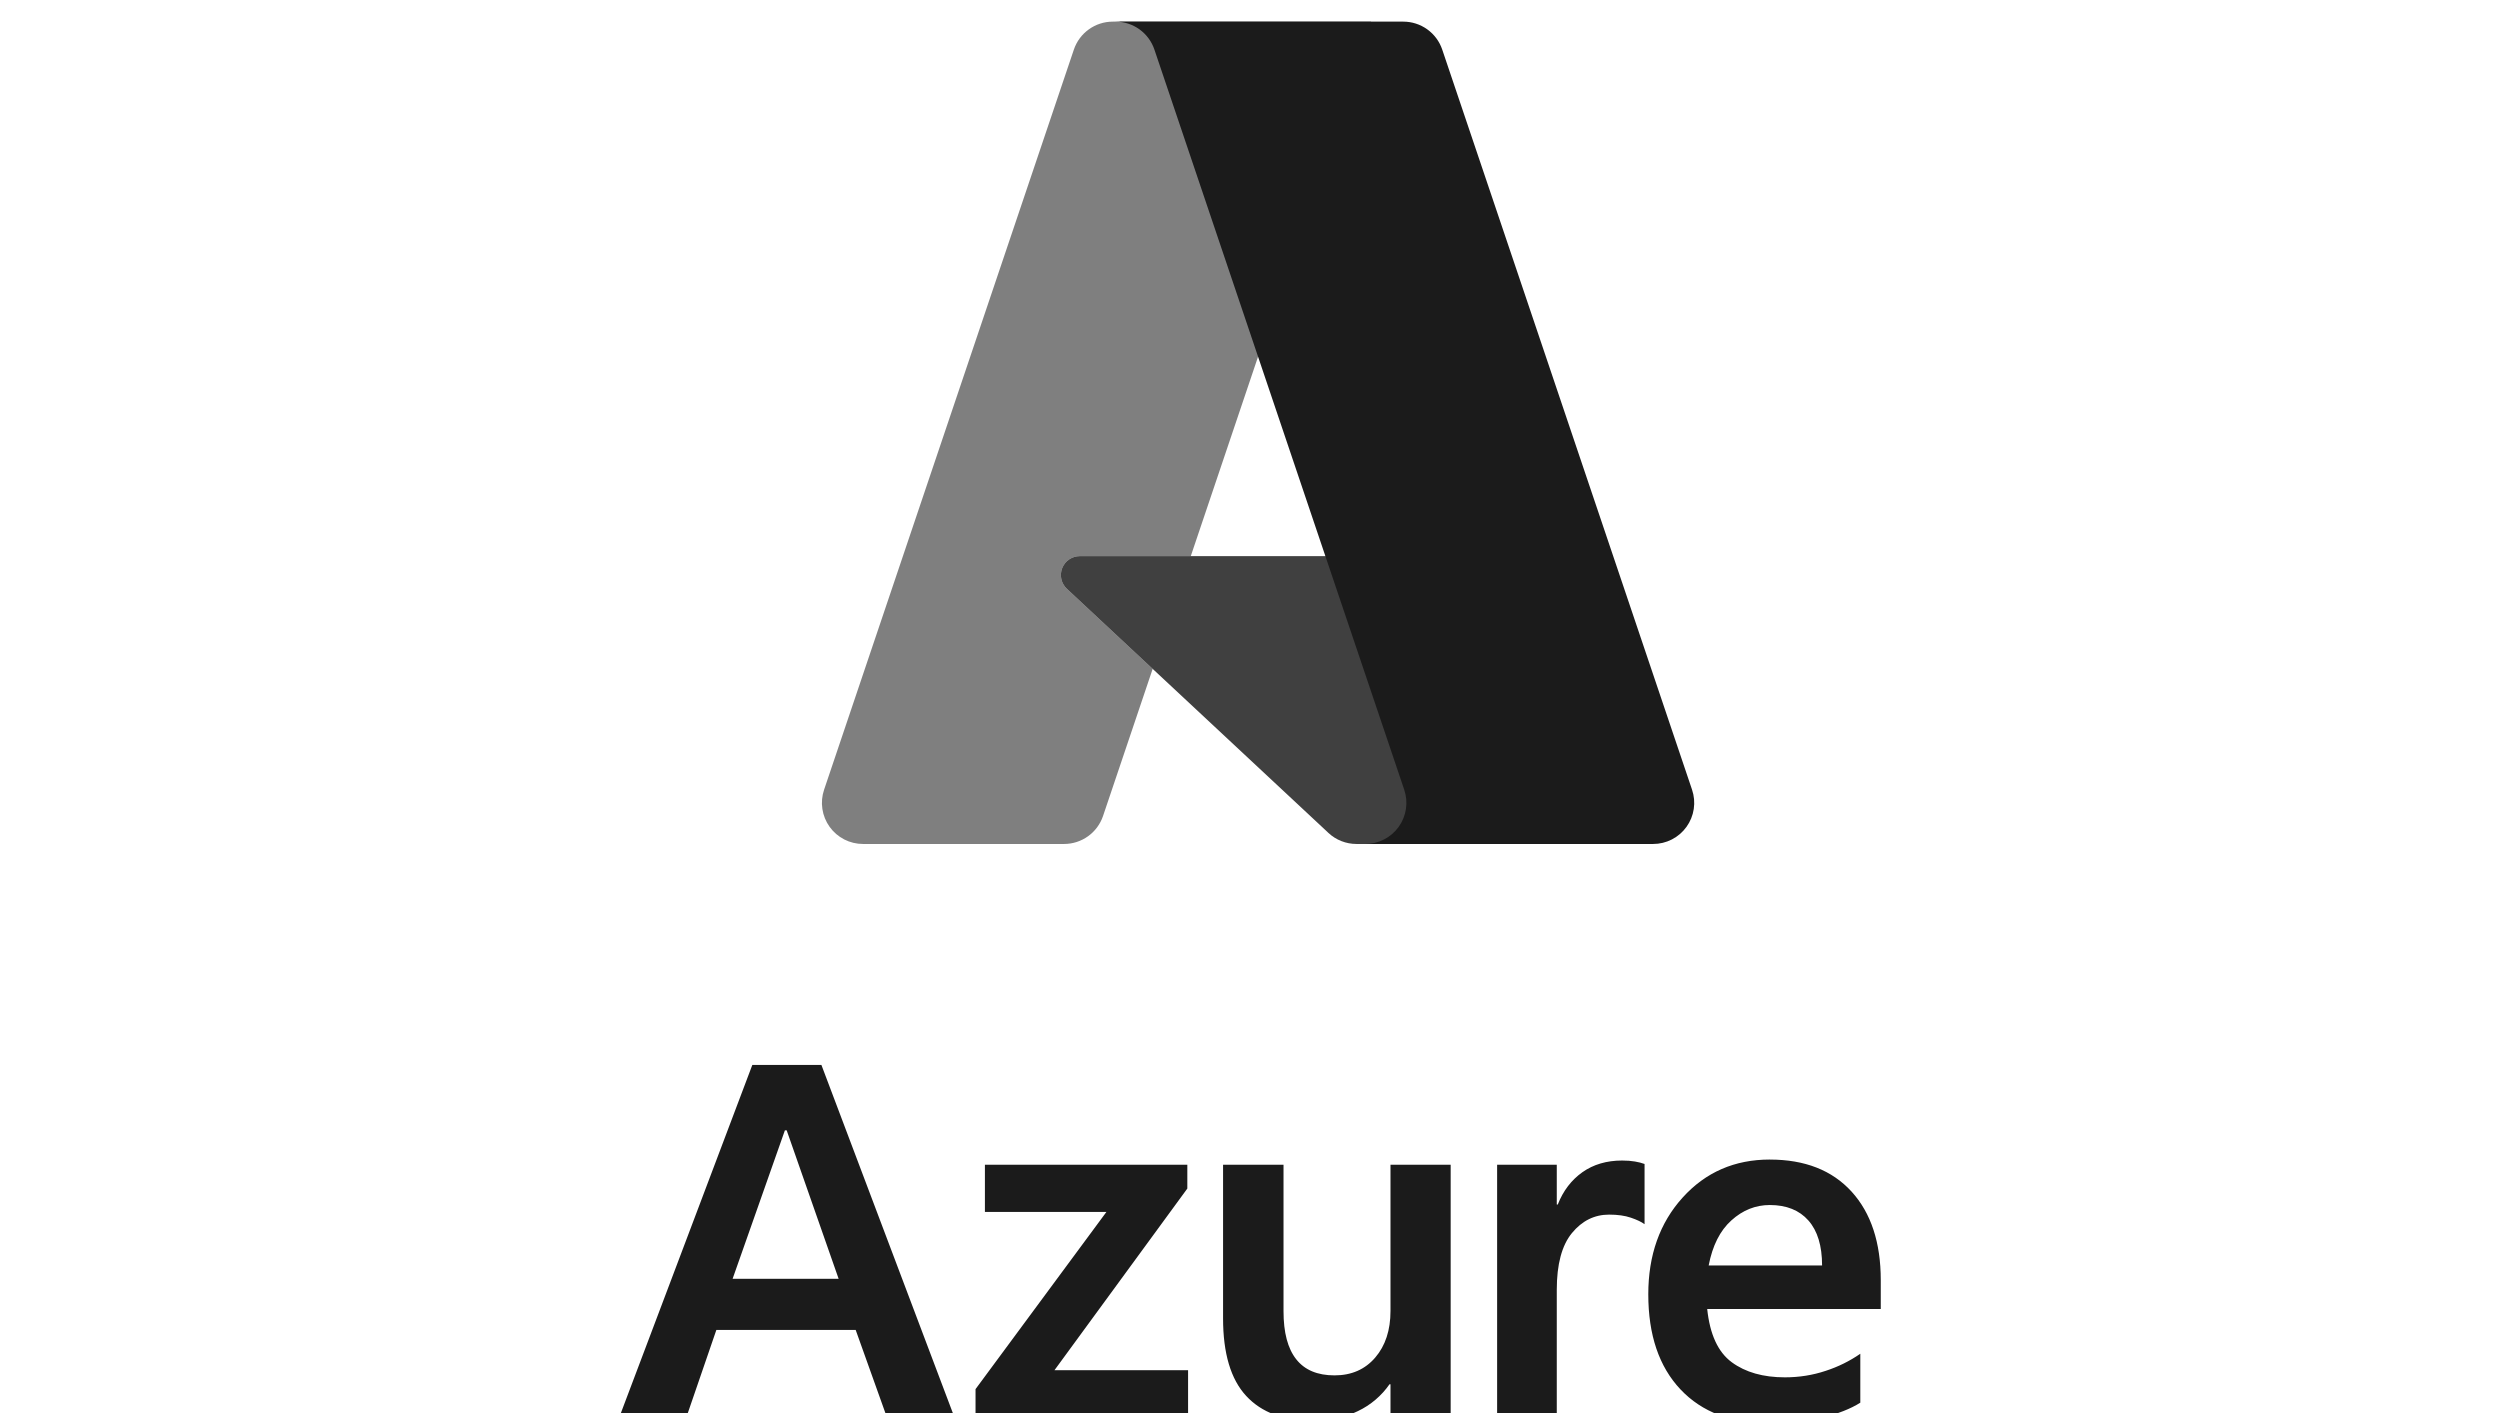
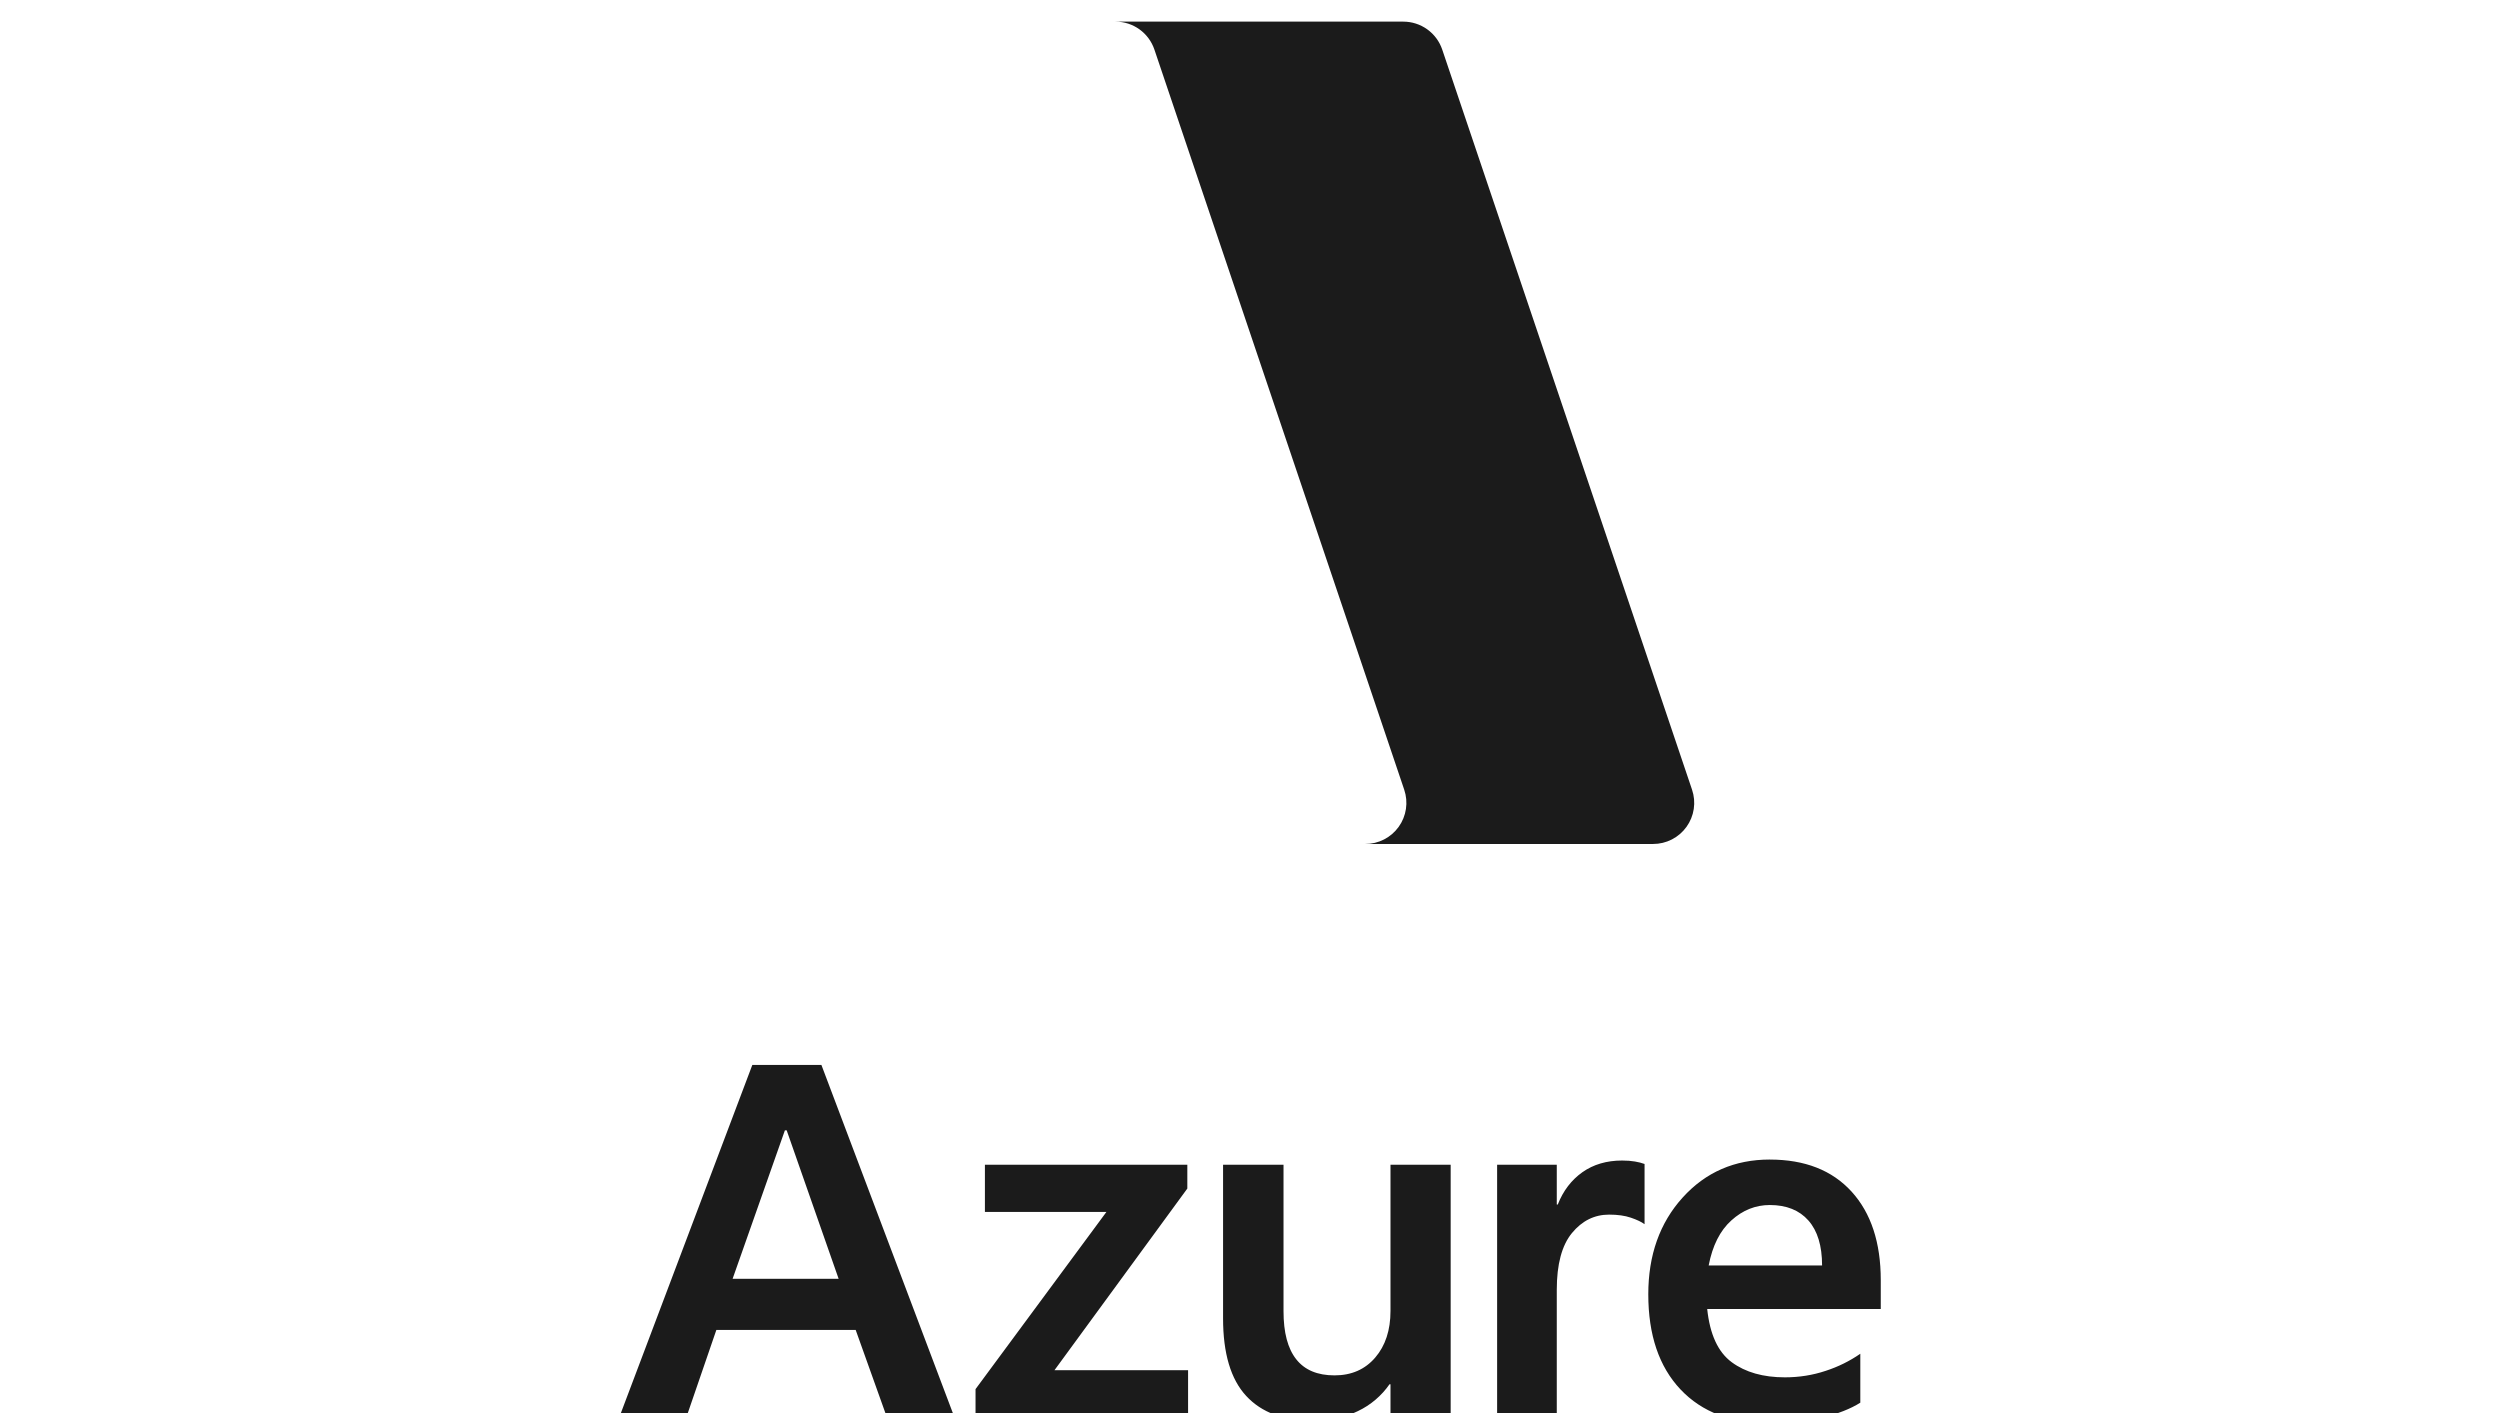
<svg xmlns="http://www.w3.org/2000/svg" width="2600" height="1470" viewBox="0 0 2600 1470" fill="none">
  <g clip-path="url(#clip0_1191_9484)">
-     <path fill-rule="evenodd" clip-rule="evenodd" d="M1546.28 578.395H1122.9C1118.97 578.409 1115.13 579.603 1111.89 581.822C1108.64 584.041 1106.14 587.183 1104.7 590.841C1103.26 594.499 1102.95 598.505 1103.81 602.34C1104.68 606.175 1106.67 609.662 1109.54 612.352L1381.58 866.259C1389.51 873.651 1399.94 877.732 1410.76 877.732H1650.46L1546.28 578.395Z" fill="black" fill-opacity="0.75" />
-     <path fill-rule="evenodd" clip-rule="evenodd" d="M1157.35 22.496C1138.99 22.496 1122.7 34.2 1116.81 51.602L857.054 821.294C854.877 827.726 854.263 834.584 855.264 841.301C856.265 848.017 858.852 854.398 862.811 859.915C866.771 865.432 871.987 869.927 878.03 873.026C884.072 876.124 890.766 877.739 897.556 877.735H1106.61C1124.98 877.735 1141.26 866.031 1147.15 848.667L1198.78 695.63L1109.54 612.355C1106.67 609.665 1104.68 606.178 1103.81 602.343C1102.95 598.508 1103.26 594.502 1104.7 590.844C1106.14 587.186 1108.64 584.044 1111.89 581.825C1115.13 579.606 1118.97 578.412 1122.9 578.398H1238.4L1425.93 22.496H1157.35Z" fill="black" fill-opacity="0.5" />
    <path fill-rule="evenodd" clip-rule="evenodd" d="M1499.93 51.602C1497.08 43.121 1491.63 35.75 1484.36 30.528C1477.1 25.306 1468.38 22.496 1459.43 22.496H1158.74H1160.09C1178.45 22.496 1194.74 34.2 1200.59 51.602L1460.39 821.294C1462.57 827.726 1463.18 834.584 1462.18 841.301C1461.18 848.017 1458.59 854.398 1454.63 859.915C1450.67 865.432 1445.46 869.927 1439.41 873.026C1433.37 876.124 1426.68 877.739 1419.89 877.735H1415.27H1719.23C1726.02 877.739 1732.71 876.124 1738.75 873.026C1744.79 869.927 1750.01 865.432 1753.97 859.915C1757.93 854.398 1760.52 848.017 1761.52 841.301C1762.52 834.584 1761.91 827.726 1759.73 821.294L1499.93 51.602Z" fill="#1B1B1B" />
    <path fill-rule="evenodd" clip-rule="evenodd" d="M854.25 1107.5L992.661 1474.1H922.425L889.899 1383.11H745.021L713.756 1474.1H644L782.432 1107.5H854.25ZM818.101 1175.52H816.299L761.915 1329.92H872.164L818.121 1175.5L818.101 1175.52ZM1024.31 1211.29H1234.82V1236.09L1096.63 1425.03H1235.6V1474.1H1014.56V1444.69L1150.71 1260.38H1024.31V1211.29ZM1508.7 1211.29V1474.1H1446.11V1439.61H1445.11C1436.76 1451.65 1425.4 1461.3 1412.16 1467.58C1398.37 1474.32 1382.96 1477.7 1365.86 1477.7C1335.24 1477.7 1311.98 1469.04 1296.01 1451.73C1280.01 1434.45 1271.99 1407.56 1271.99 1371.07V1211.29H1334.86V1363.67C1334.86 1385.83 1339.24 1402.48 1348.07 1413.64C1356.86 1424.81 1370.13 1430.39 1387.9 1430.39C1405.52 1430.39 1419.63 1424.22 1430.24 1411.86C1440.84 1399.52 1446.11 1383.33 1446.11 1363.43V1211.29H1508.7ZM1687 1206.95C1691.95 1206.95 1696.39 1207.29 1700.33 1207.97C1704.26 1208.65 1707.62 1209.49 1710.34 1210.53V1273.16C1707.06 1270.76 1702.37 1268.52 1696.13 1266.4C1689.88 1264.26 1682.32 1263.2 1673.45 1263.2C1658.22 1263.2 1645.33 1269.6 1634.82 1282.37C1624.31 1295.17 1619.05 1314.86 1619.05 1341.42V1474.1H1557V1211.29H1619.05V1252.7H1620.09C1625.69 1238.4 1634.3 1227.19 1645.71 1219.09C1657.18 1211.01 1670.93 1206.95 1687 1206.95ZM1840.59 1205.95C1877.02 1205.95 1905.36 1217.03 1925.66 1239.3C1945.87 1261.52 1956 1292.27 1956 1331.46V1361.35H1775.49C1778.26 1387.76 1786.74 1406.22 1801.03 1416.72C1815.25 1427.21 1833.72 1432.43 1856.26 1432.43C1871.13 1432.43 1885.34 1430.17 1898.81 1425.65C1911.58 1421.51 1923.68 1415.53 1934.72 1407.9V1458.79C1924.47 1465.26 1911.06 1470.5 1894.47 1474.48C1877.88 1478.5 1860.2 1480.5 1841.37 1480.5C1801.19 1480.5 1769.99 1468.66 1747.69 1444.97C1725.35 1421.26 1714.22 1388.32 1714.22 1346.04C1714.22 1305.31 1726.13 1271.74 1749.99 1245.42C1773.81 1219.09 1804.04 1205.93 1840.59 1205.93V1205.95ZM1840.59 1253.22C1825.75 1253.22 1812.42 1258.56 1800.63 1269.22C1788.82 1279.85 1780.96 1295.47 1777.02 1316.1H1894.97C1894.97 1295.67 1890.25 1280.09 1880.76 1269.32C1871.27 1258.6 1857.9 1253.22 1840.59 1253.22Z" fill="#1B1B1B" />
  </g>
  <defs>
    <clipPath id="clip0_1191_9484">
      <rect width="2600" height="1470" fill="white" />
    </clipPath>
  </defs>
</svg>